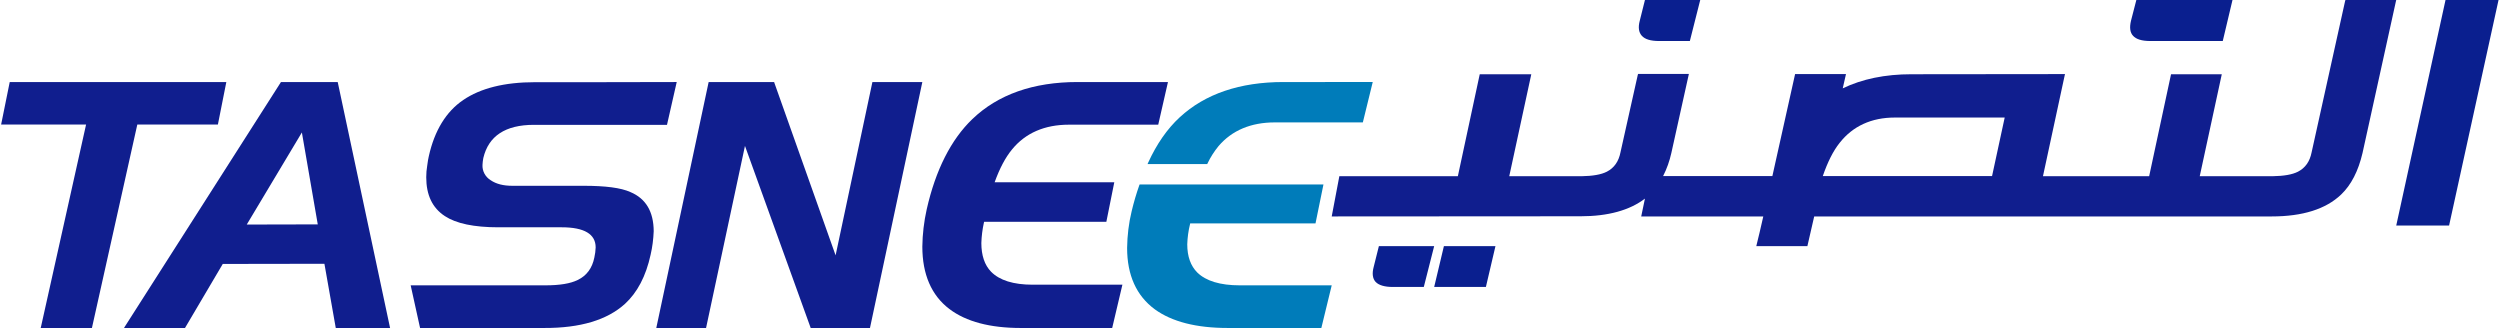
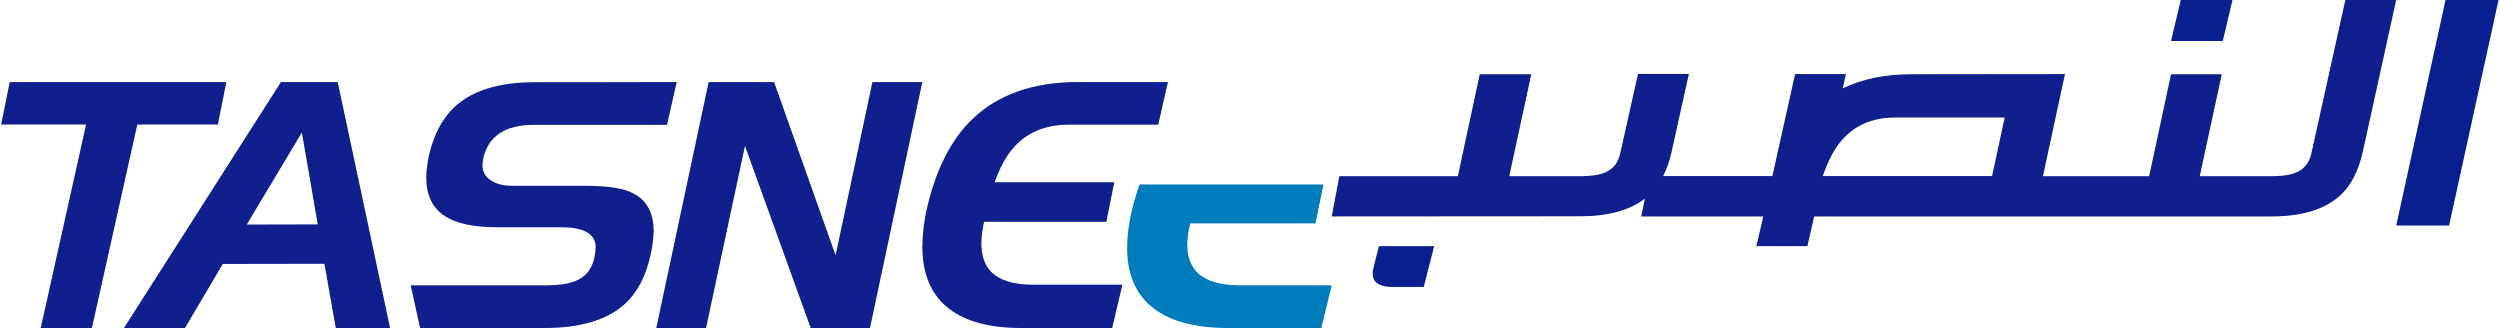
<svg xmlns="http://www.w3.org/2000/svg" version="1.2" viewBox="0 0 1542 203" width="1542" height="203">
  <title>svg-sprite-svg</title>
  <style>
		.s0 { fill: #101e8e } 
		.s1 { fill: #007cba } 
		.s2 { fill: #0a1f8f } 
	</style>
  <g id="logo-original">
    <g id="Layer">
      <path id="Path" class="s0" d="m134.4 76.8l5.2-26.2h-133.6l-5.3 26.2h52.4l-27.8 124.7-0.2 0.8h31.6l28-125.5z" />
      <path id="Shape" fill-rule="evenodd" class="s0" d="m208.3 50.6l32.3 151.7h-33.5l-7-39.6-62.7 0.1-23.3 39.5h-37.6l0.6-1 96.2-150.7zm-22.1 31.1l-34 56.8 43.8-0.1z" />
      <path id="Path" class="s0" d="m538.1 50.6l-22.7 106.9-37.8-106.5-0.1-0.4h-40.4l-32.3 151.7h30.7l24-112.3 40.4 111.9 0.1 0.4h36.6l32.3-151.7z" />
      <path id="Path" class="s0" d="m659.3 76.9h55.1l6-26.3h-55.8c-27.3 0-49.1 7.7-64.9 22.9-13.1 12.6-22.6 31.3-28.1 55.6-1.7 7.6-2.6 15.3-2.7 23 0 17.1 5.6 30.1 16.7 38.5 10.3 7.8 25.1 11.7 44 11.7h56.4l6.3-26.7h-55.4c-11.8 0-20.4-2.7-25.6-8-4-4.1-6-10.1-6-17.7q0.2-6.4 1.6-12.7 0-0.2 0.1-0.4h75.4l4.9-24.4h-73.8c3.1-8.6 6.6-15.2 10.7-20.2 8.3-10.2 20.2-15.3 35.1-15.3z" />
      <path id="Path" class="s1" d="m738.5 168.1c-4.1-4.1-6.2-9.9-6.2-17.4q0.2-6.3 1.7-12.4c0-0.2 0.1-0.4 0.1-0.5h77.3l4.9-24h-113.4l-0.2 0.5c-1.8 5.1-3.4 10.5-4.7 16-1.8 7.4-2.7 15-2.8 22.6 0 16.8 5.7 29.5 17.1 37.9 10.6 7.7 25.7 11.5 45 11.5h57.7l6.4-26.3h-56.7c-12.1 0-20.9-2.7-26.2-7.9z" />
-       <path id="Path" class="s1" d="m791.6 50.6c-26.8 0-48.3 7.3-63.9 21.7-7.8 7.2-14.3 16.6-19.5 28l-0.4 0.9h36.8l0.2-0.4c1.8-3.8 4.1-7.4 6.8-10.7 8.3-9.7 20-14.6 34.7-14.6h54.3l6.1-24.9z" />
      <path id="Path" class="s2" d="m1508.4 0l-30.2 138.2-0.2 0.9h32.6l30.5-139.1z" />
-       <path id="Path" class="s2" d="m1023.3 25.3h19l6.4-25.3h-34.1l-3.2 12.8c-1.1 4.2-0.6 7.2 1.3 9.3 1.9 2.1 5.4 3.2 10.6 3.2z" />
-       <path id="Path" class="s2" d="m1326.3 25.3h19l6.4-25.3h-34l-3.3 12.8c-1 4.2-0.6 7.3 1.3 9.3 1.9 2.1 5.4 3.2 10.6 3.2z" />
      <path id="Shape" fill-rule="evenodd" class="s0" d="m1477.8 0.8l-20.6 93.6c-2.6 11.1-7 19.7-13.2 25.6-9.4 9-23.8 13.5-42.8 13.5h-282.2l-4.2 18.3h-31.5l0.2-0.9c0.3-1.2 0.5-1.9 0.7-2.9 0.5-2.1 1.3-5.1 3.4-14.5h-75.3l2.3-11c-9.4 7.2-22.7 10.9-39.7 10.9l-153.5 0.1 4.7-24.8h73.1l13.5-62.9h31.8l-13.6 62.9h44.4c7-0.1 12.3-1 15.8-2.8 4.5-2.3 7.3-6.3 8.4-11.9l10.7-47.9 0.2-0.5h31.3l-10.8 48.7c-1.1 5-2.8 9.8-5.1 14.3h67.4l13.9-62.4 0.1-0.5h31.4l-2 8.8c12-5.8 26.2-8.7 42.3-8.7l94.8-0.1-0.2 0.8-13.4 62.2h65.5l13.5-62.9h31.3l-13.6 62.9h44.8c7-0.1 12.3-1 15.8-2.8 4.5-2.3 7.3-6.3 8.4-11.9 0-0.2 18.6-83.9 20.7-93.5l0.2-0.5h31.3zm-353.5 107.8h104.4c2.3-10.6 5.3-24.3 7.8-36.1h-67.8c-14.4 0-25.9 5.3-34 15.6-4 5-7.4 11.8-10.4 20.5z" />
      <path id="Path" class="s2" d="m1377 0h-31.9l-6 25.3h31.9z" />
      <path id="Path" class="s2" d="m847.3 164.6c-1.1 4.1-0.7 7.2 1.2 9.3 1.9 2 5.5 3.1 10.6 3.1h19.1l6.4-25.2h-34.1z" />
-       <path id="Path" class="s2" d="m884.6 177h31.9l5.9-25.2h-31.8z" />
      <path id="Path" class="s0" d="m417.4 50.6l-6 26.4h-82.1c-17.6 0-28 6.9-31.2 20.5q-0.4 2.1-0.5 4.2c-0.2 3.8 1.7 7.4 5.1 9.5 3.4 2.3 7.8 3.4 13.3 3.4h44c13.3 0 23 1.2 28.9 3.9q14.2 6 14.3 24.1c-0.2 4.9-0.8 9.8-1.9 14.5-2.9 13.3-8.2 23.3-15.8 30.3q-16.5 15-49.8 14.9h-76.6l-5.8-26.3h83.1c8.9 0 15.5-1.1 19.9-3.3 5.5-2.6 9-7.3 10.3-13.9q0.7-3.1 0.8-6.2c0-8.2-7-12.4-20.9-12.4h-39.1c-15 0-26-2.3-33-6.9-7.8-5.1-11.5-13.1-11.5-24q0-3.6 0.6-7.1c0.3-2.6 0.7-4.6 1-5.9 3.5-15.7 10.6-27.4 21.2-34.6 10.7-7.3 25.5-11 44.3-11 0 0 87.4 0 87.4-0.1z" />
    </g>
  </g>
</svg>